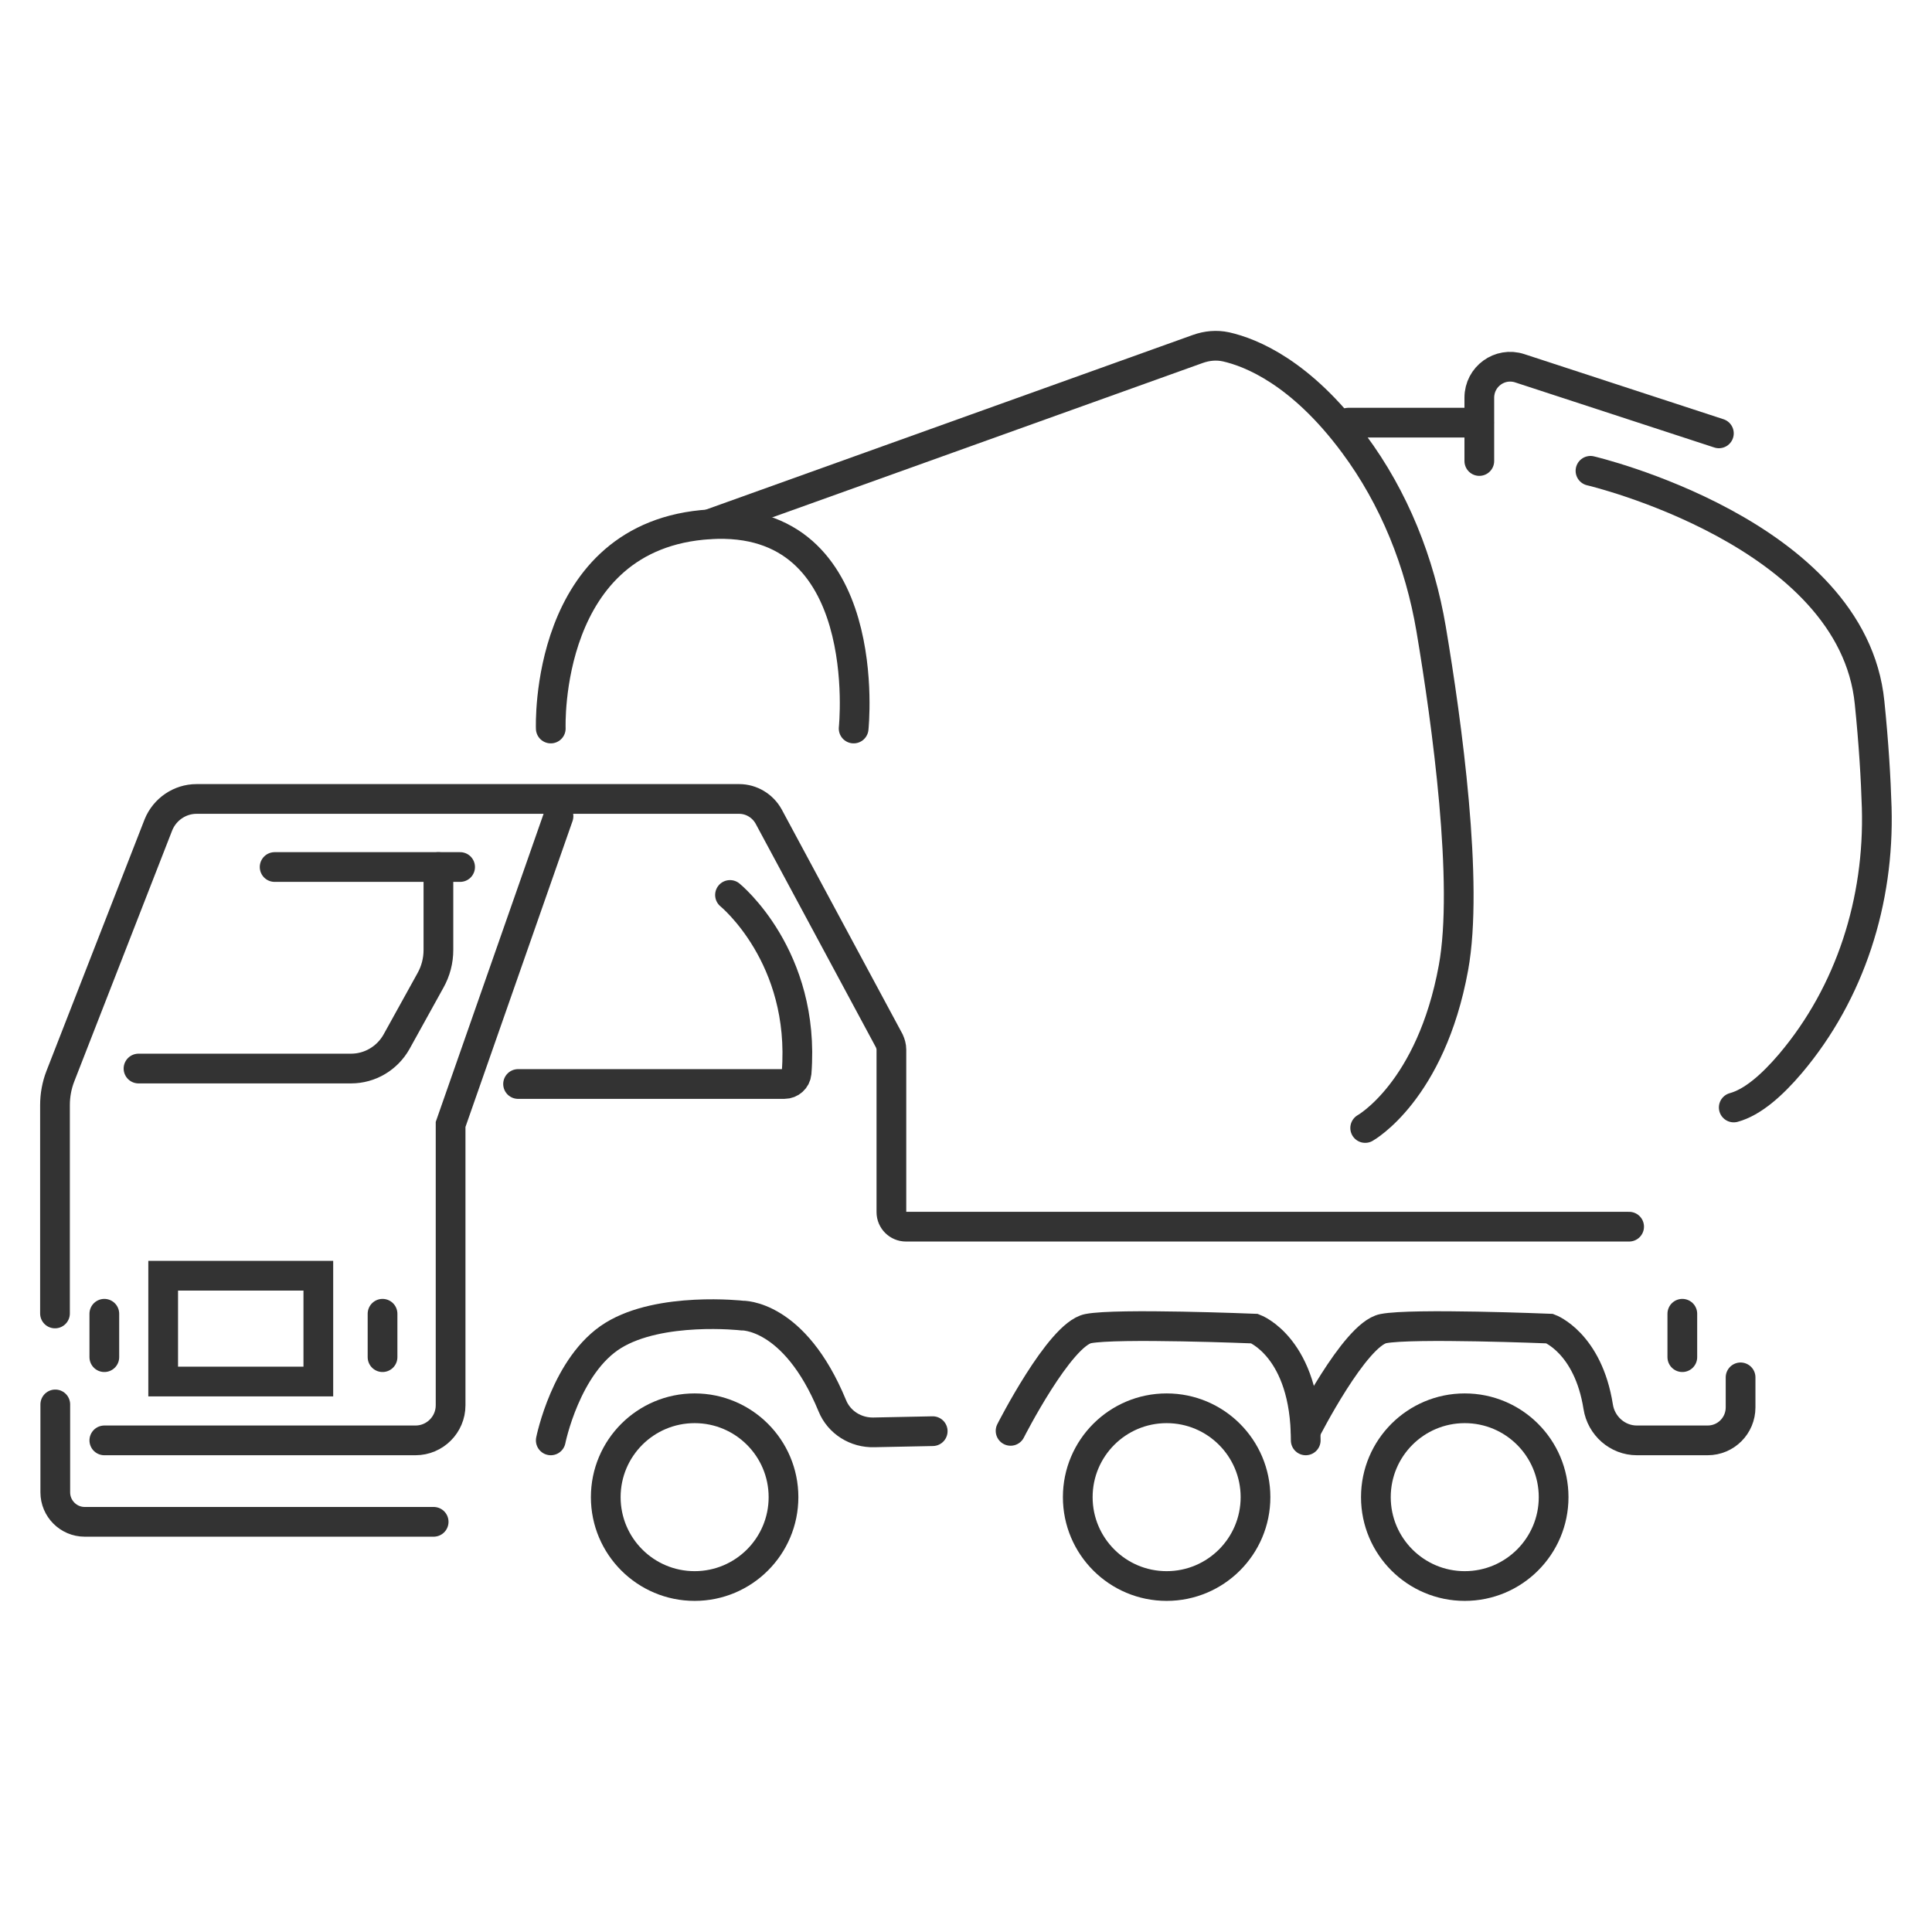
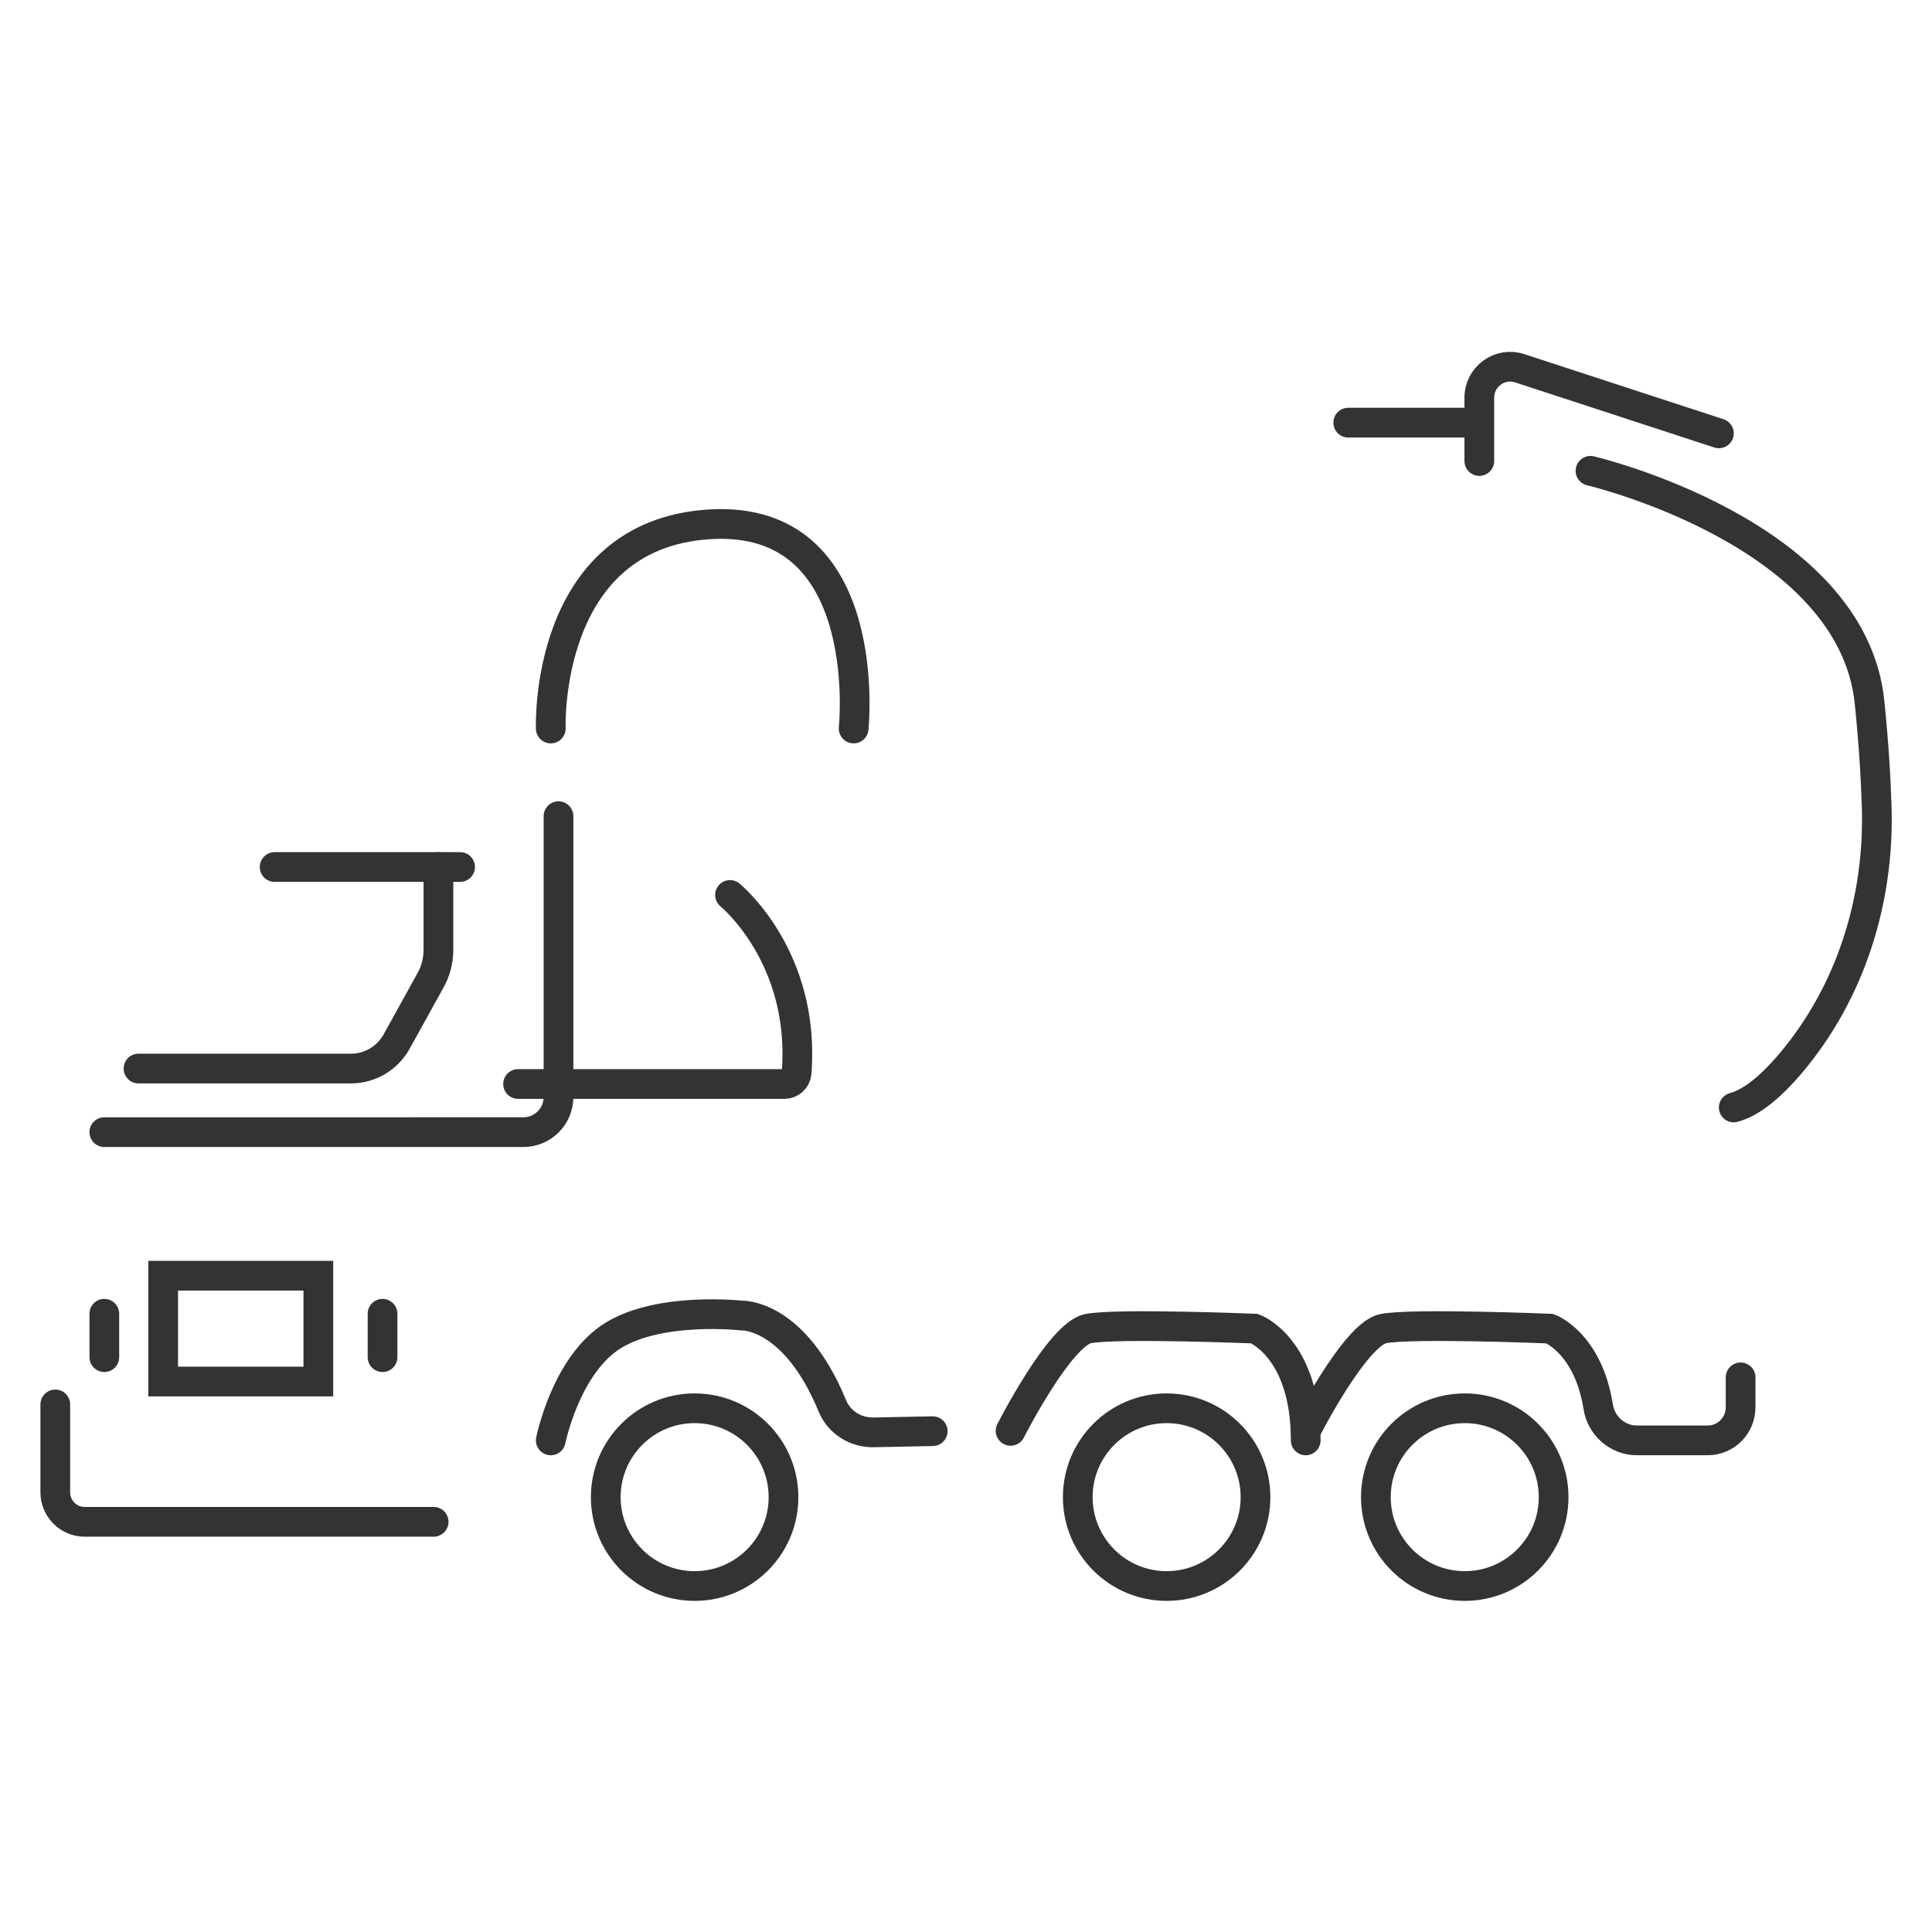
<svg xmlns="http://www.w3.org/2000/svg" id="a" viewBox="0 0 65 65">
  <defs>
    <style>
    .b {fill:none;stroke:#333;stroke-linecap:round;stroke-miterlimit:10;}
    svg {fill: #333;}
    </style>
  </defs>
-   <path class="b" d="M54.81,41.27H30.48c-.27,0-.49-.22-.49-.49v-5.47c0-.1-.03-.2-.07-.29l-4.06-7.55c-.2-.36-.58-.59-.99-.59H6.61c-.56,0-1.07,.35-1.28,.87l-3.3,8.46c-.12,.31-.18,.64-.18,.97v7.01" />
  <path class="b" d="M1.86,47.25v2.96c0,.54,.44,.99,.99,.99H14.59" />
  <polyline class="b" points="9.24 29.17 14.59 29.17 15.48 29.17" />
  <path class="b" d="M14.75,29.17v2.79c0,.36-.09,.71-.27,1.03l-1.14,2.06c-.31,.55-.89,.9-1.53,.9H4.66" />
-   <path class="b" d="M18.79,27.46l-3.63,10.37v9.45c0,.65-.53,1.18-1.18,1.18H3.51" />
+   <path class="b" d="M18.79,27.46v9.45c0,.65-.53,1.18-1.18,1.18H3.51" />
  <rect class="b" x="5.49" y="42.92" width="5.22" height="3.56" />
  <line class="b" x1="12.87" y1="44.2" x2="12.87" y2="45.66" />
  <line class="b" x1="3.51" y1="44.2" x2="3.51" y2="45.66" />
  <path class="b" d="M18.53,48.46s.51-2.55,2.1-3.53,4.33-.67,4.33-.67c0,0,1.76-.07,3.04,3.03,.23,.57,.8,.92,1.41,.9l1.97-.04" />
  <path class="b" d="M34,48.14s1.65-3.25,2.61-3.44,5.6,0,5.6,0c0,0,1.72,.64,1.72,3.76" />
  <path class="b" d="M43.93,48.14s1.65-3.25,2.61-3.44,5.6,0,5.6,0c0,0,1.29,.48,1.63,2.63,.1,.64,.65,1.13,1.3,1.13h2.38c.62,0,1.11-.5,1.11-1.11v-1.01" />
-   <line class="b" x1="56.6" y1="44.2" x2="56.6" y2="45.66" />
  <circle class="b" cx="23.37" cy="50.37" r="2.99" />
  <circle class="b" cx="39.25" cy="50.37" r="2.99" />
  <circle class="b" cx="49.28" cy="50.37" r="2.99" />
  <path class="b" d="M24.56,30.11s2.55,2.07,2.24,5.99c-.02,.21-.2,.37-.41,.37h-8.96" />
  <path class="b" d="M18.53,24.51s-.25-6.53,5.35-6.87c5.6-.34,4.84,6.87,4.84,6.87" />
-   <path class="b" d="M23.88,17.63l16.42-5.89c.31-.11,.63-.14,.95-.07,.84,.19,2.52,.86,4.3,3.26,1.36,1.83,2.22,3.99,2.6,6.24,.53,3.15,1.27,8.55,.75,11.39-.76,4.16-2.97,5.39-2.97,5.39" />
  <path class="b" d="M57.83,14.58l-6.7-2.19c-.67-.22-1.36,.28-1.36,.99v2.13" />
  <line class="b" x1="49.76" y1="14.22" x2="45.36" y2="14.22" />
  <path class="b" d="M53.51,15.84s8.82,2.07,9.39,7.8c.14,1.37,.21,2.55,.24,3.53,.09,3.13-.88,6.22-2.9,8.61-.62,.73-1.28,1.31-1.91,1.48" />
</svg>